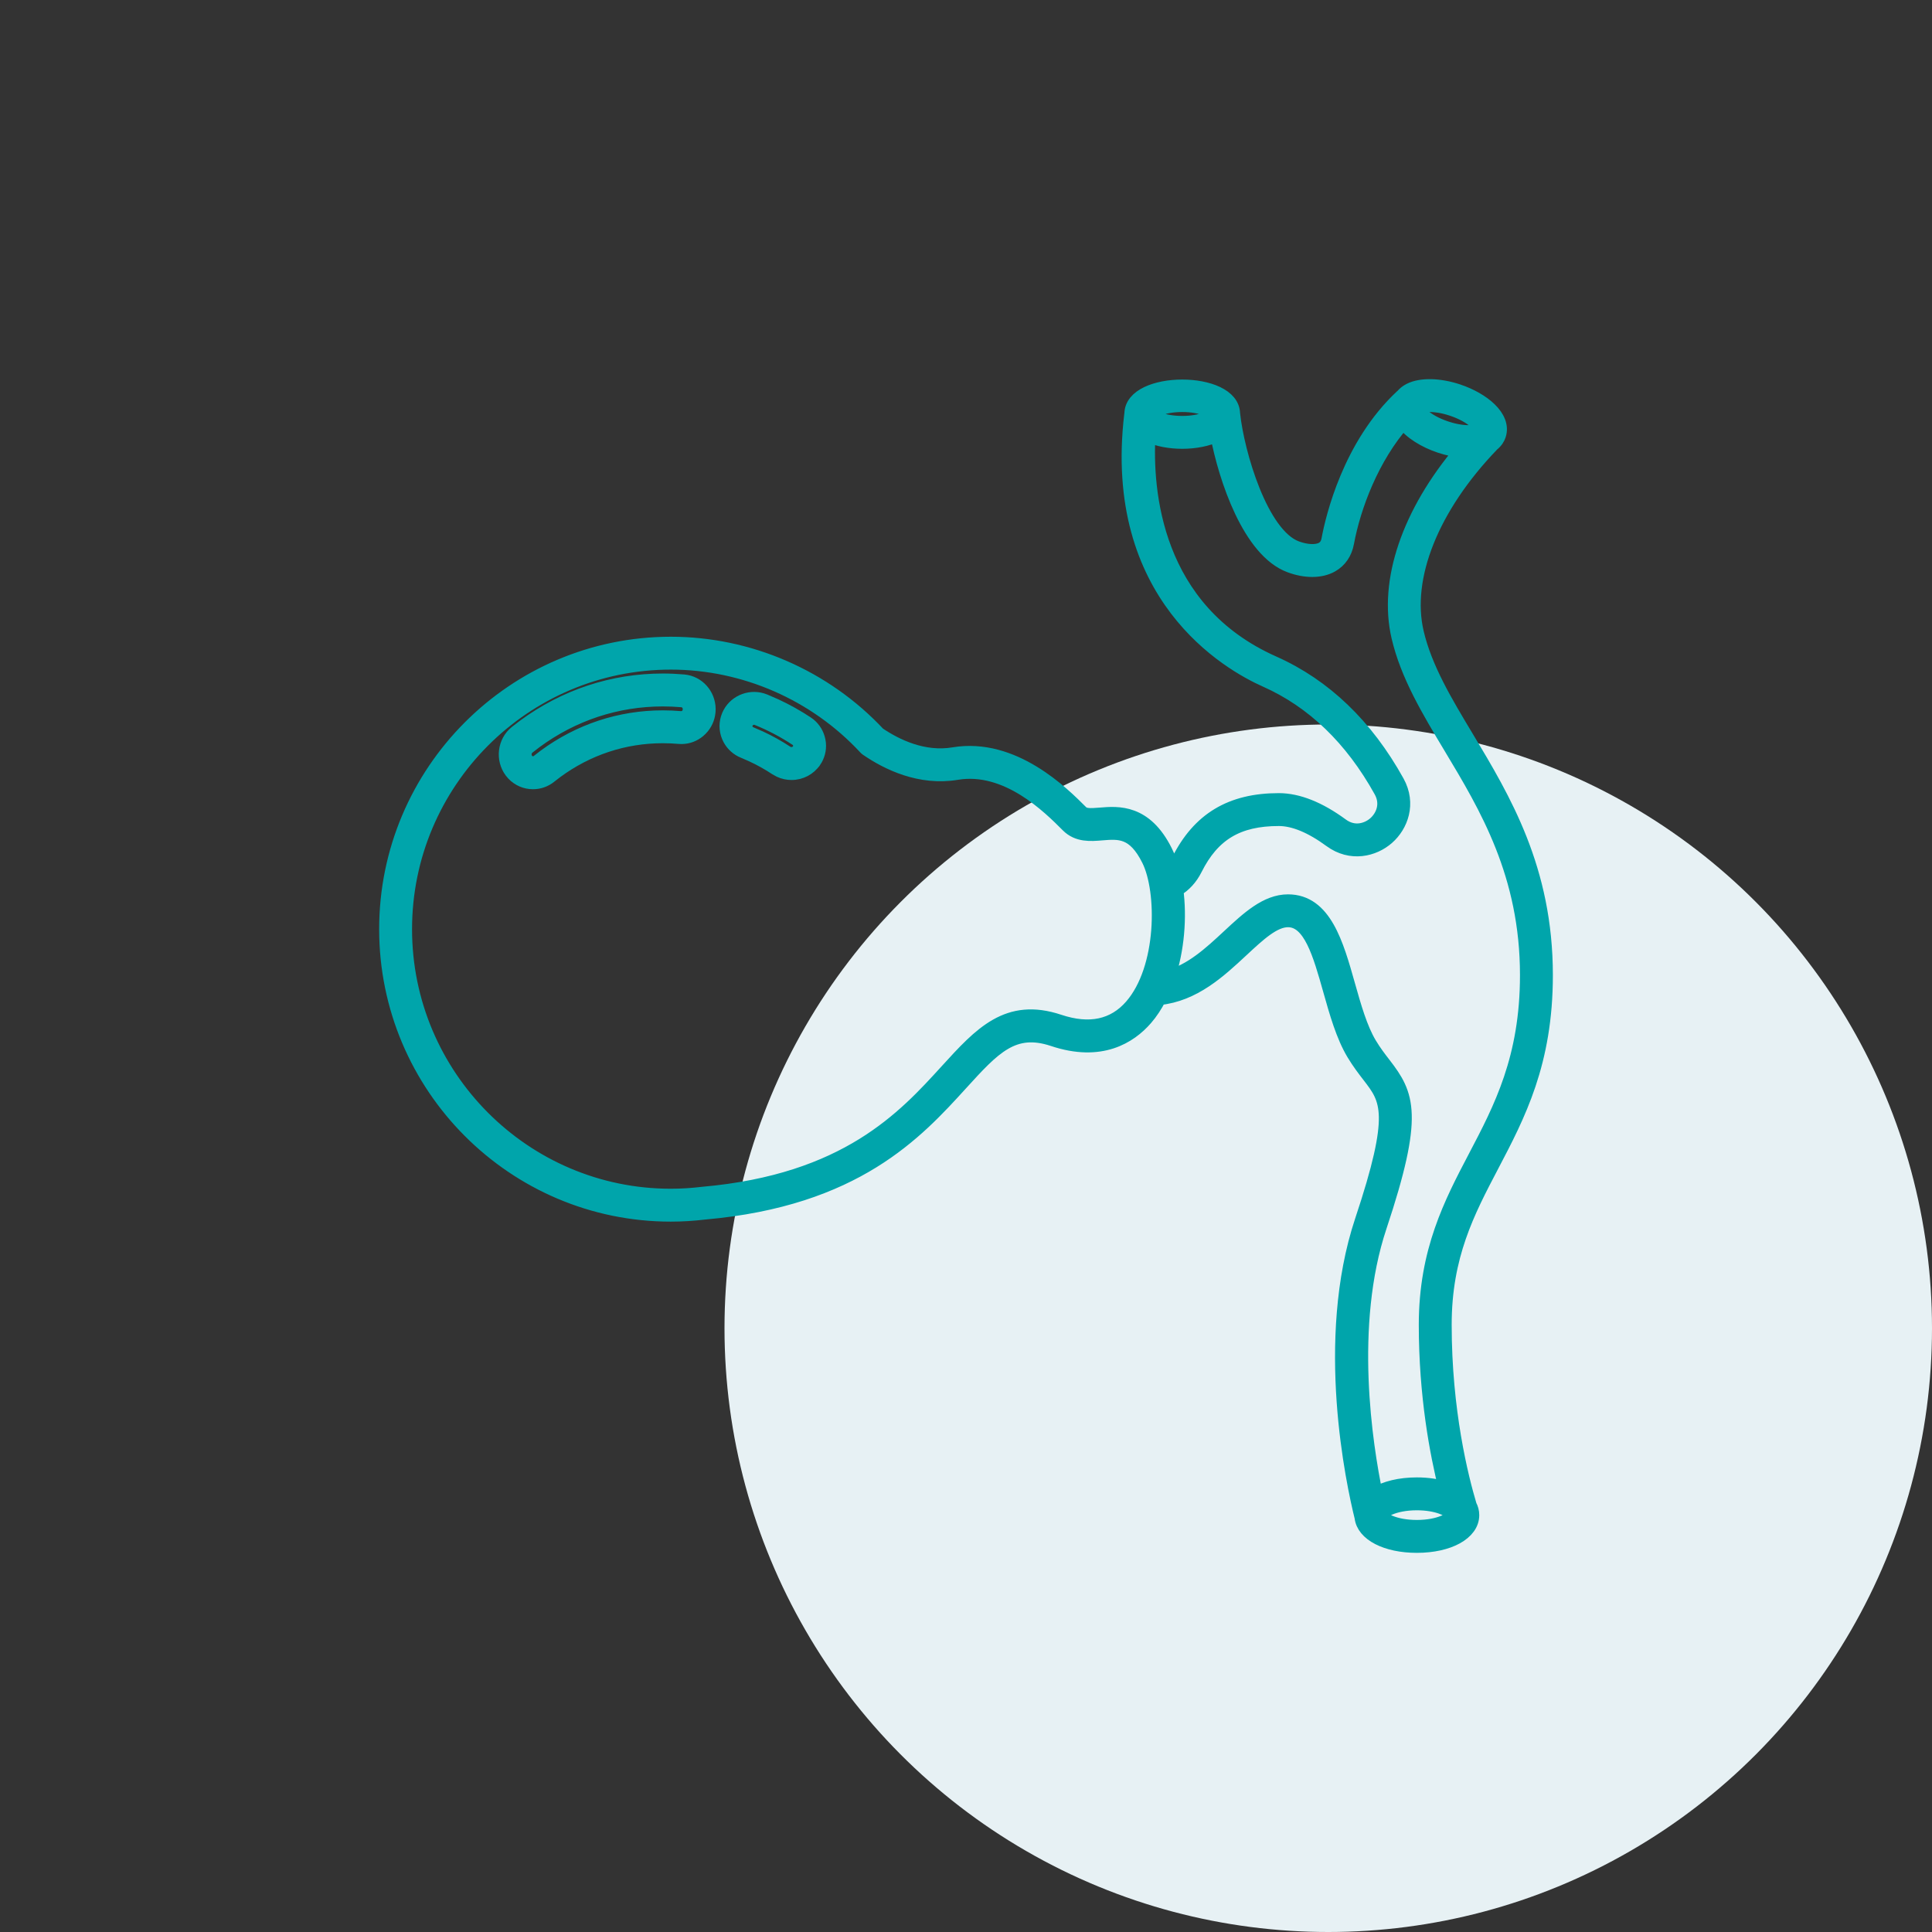
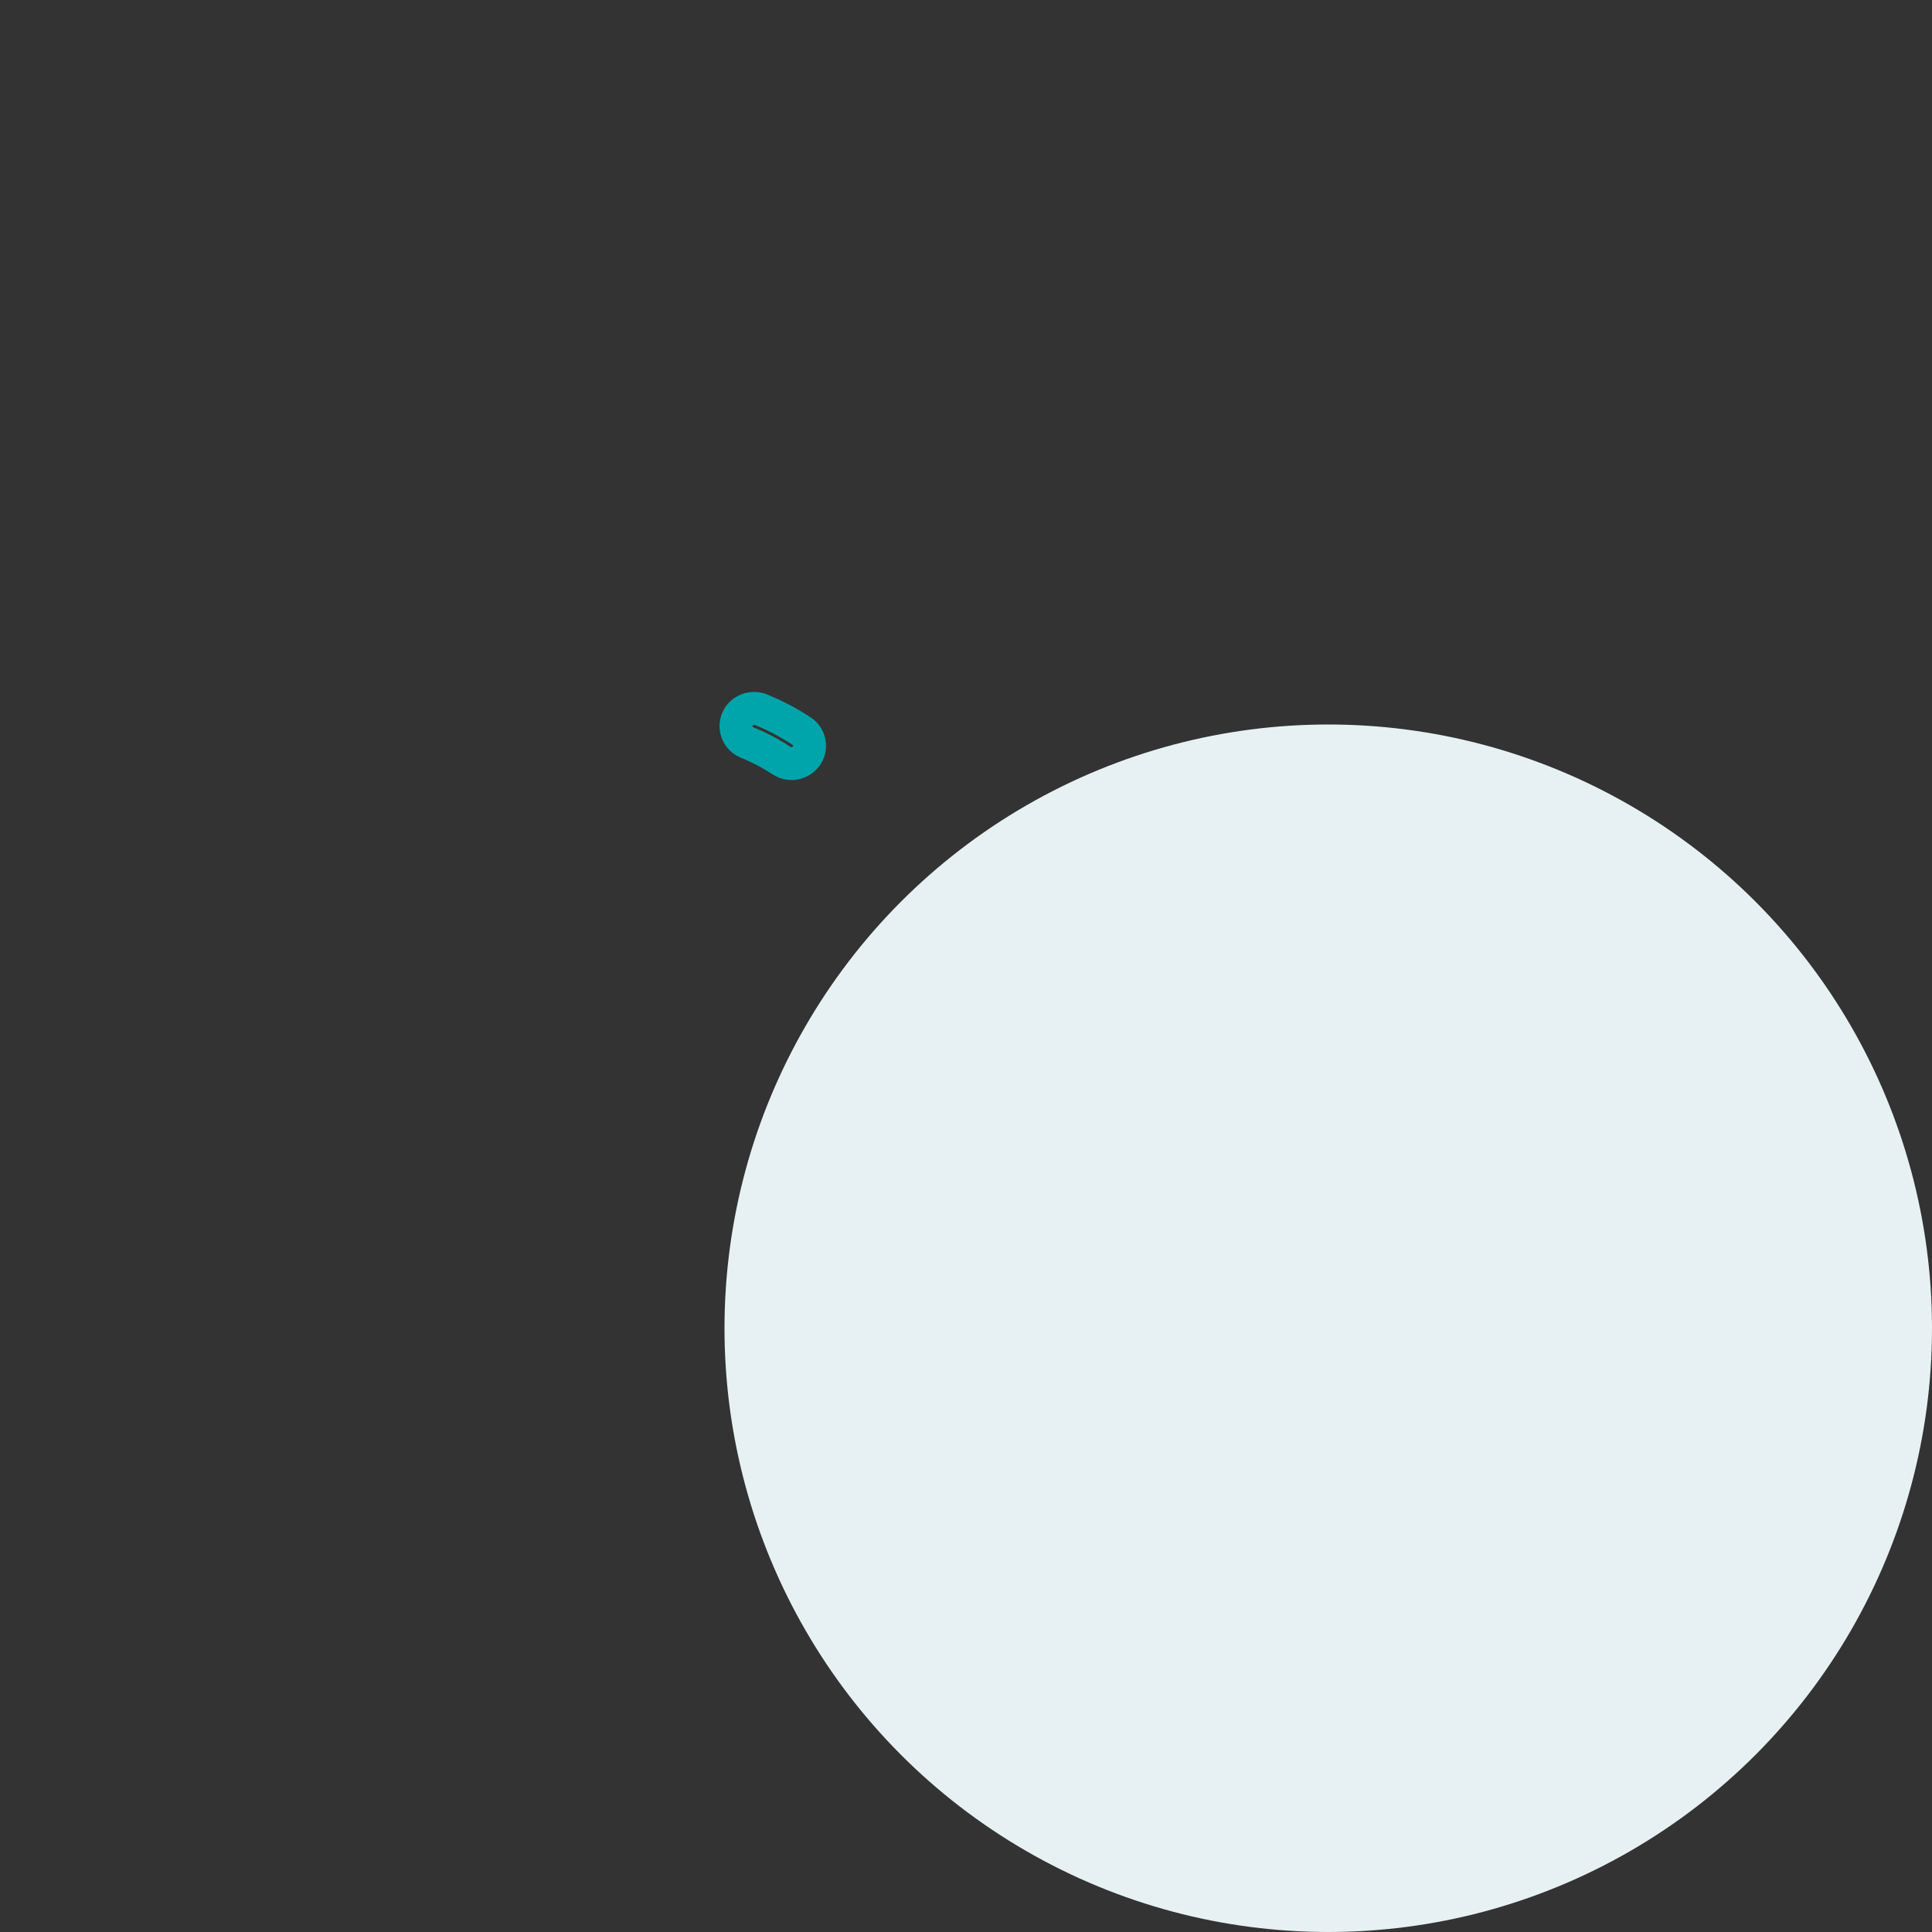
<svg xmlns="http://www.w3.org/2000/svg" width="80" height="80" viewBox="0 0 80 80" fill="none">
  <rect x="0" y="0" width="80" height="80" fill="#333333" stroke="none" />
  <circle cx="55" cy="55" r="25" fill="#E7F1F4" />
  <path d="M30.098 29.465C30.404 28.903 31.099 28.649 31.707 28.895L32.169 29.095C32.625 29.306 33.066 29.553 33.484 29.829L33.588 29.904C33.817 30.09 33.972 30.348 34.03 30.641L34.049 30.766C34.077 31.057 34.002 31.347 33.835 31.592H33.834C33.595 31.941 33.199 32.148 32.774 32.148C32.585 32.148 32.399 32.107 32.23 32.027L32.065 31.936C31.753 31.729 31.424 31.546 31.083 31.388L30.739 31.238C30.461 31.126 30.236 30.924 30.096 30.664L30.041 30.549C29.911 30.237 29.912 29.893 30.042 29.581L30.098 29.465ZM31.224 29.862C31.157 29.862 31.095 29.891 31.055 29.939L31.021 29.991C31.001 30.039 31.001 30.092 31.021 30.141L31.041 30.177C31.064 30.21 31.096 30.237 31.138 30.254L31.53 30.425C31.919 30.605 32.294 30.815 32.65 31.05L32.688 31.069C32.783 31.105 32.903 31.071 32.957 30.992L32.977 30.958C32.987 30.934 32.992 30.909 32.992 30.884L32.988 30.846C32.98 30.806 32.962 30.771 32.933 30.742L32.899 30.716C32.4 30.386 31.865 30.105 31.309 29.879V29.878C31.281 29.867 31.252 29.862 31.224 29.862Z" fill="#00A5AB" stroke="#00A5AB" stroke-width="0.3" />
-   <path d="M27.447 28.039C27.739 28.039 28.034 28.053 28.324 28.078L28.452 28.096C29.084 28.218 29.533 28.812 29.479 29.475C29.454 29.779 29.327 30.059 29.117 30.274L29.023 30.362C28.797 30.553 28.518 30.656 28.23 30.659L28.105 30.654C27.888 30.635 27.666 30.625 27.447 30.625C25.876 30.625 24.381 31.119 23.105 32.06L22.854 32.254C22.628 32.434 22.357 32.53 22.07 32.53C21.721 32.53 21.396 32.388 21.158 32.137L21.062 32.023C20.644 31.463 20.743 30.656 21.286 30.221L21.623 29.961C23.332 28.703 25.337 28.039 27.447 28.039ZM27.447 29.102C25.567 29.102 23.778 29.693 22.252 30.817L21.95 31.05C21.853 31.128 21.832 31.279 21.912 31.386L21.94 31.416C22.011 31.477 22.118 31.482 22.189 31.425L22.477 31.203C23.935 30.13 25.647 29.564 27.447 29.564C27.697 29.564 27.95 29.575 28.199 29.597H28.2L28.27 29.589C28.294 29.581 28.317 29.569 28.338 29.551L28.37 29.518C28.398 29.482 28.416 29.438 28.42 29.388V29.337C28.41 29.24 28.346 29.167 28.27 29.144L28.231 29.136C27.972 29.113 27.708 29.102 27.447 29.102Z" fill="#00A5AB" stroke="#00A5AB" stroke-width="0.3" />
  <mask id="path-4-outside-1_849_335" maskUnits="userSpaceOnUse" x="15" y="15" width="50" height="50" fill="black">
-     <rect fill="white" x="15" y="15" width="50" height="50" />
    <path d="M61.77 48.258C62.867 46.166 64.001 44.004 64.001 40.38C64.001 35.995 62.262 33.099 60.728 30.543C59.841 29.067 59.004 27.673 58.658 26.197C58.12 23.905 59.285 20.995 61.772 18.41C61.775 18.407 61.776 18.403 61.779 18.4C61.943 18.273 62.024 18.127 62.06 18.015C62.298 17.276 61.39 16.545 60.369 16.204C59.6 15.948 58.839 15.932 58.384 16.162C58.247 16.231 58.151 16.314 58.082 16.399C58.077 16.402 58.071 16.404 58.067 16.408C55.885 18.434 55.182 21.459 55.019 22.337C54.984 22.528 54.9 22.658 54.763 22.736C54.525 22.872 54.112 22.858 53.684 22.701C52.205 22.158 51.225 18.763 51.052 17.151C51.051 17.148 51.049 17.145 51.049 17.142C51.049 15.641 46.858 15.641 46.858 17.142C46.858 17.143 46.858 17.145 46.858 17.148C46.857 17.154 46.853 17.16 46.852 17.167C45.959 24.672 50.886 27.476 52.417 28.157C54.375 29.027 55.98 30.572 57.186 32.747C57.5 33.313 57.25 33.832 56.941 34.105C56.629 34.379 56.078 34.563 55.552 34.177C54.617 33.49 53.742 33.142 52.953 33.142C50.974 33.142 49.655 33.935 48.803 35.638C48.728 35.788 48.639 35.913 48.534 36.017C48.458 35.739 48.364 35.483 48.252 35.258C47.42 33.589 46.301 33.678 45.56 33.74C45.151 33.773 44.911 33.785 44.762 33.635C43.996 32.868 41.965 30.829 39.491 31.242C38.249 31.452 37.113 30.906 36.369 30.401C34.149 28.027 31.02 26.666 27.777 26.666C21.284 26.666 16 31.964 16 38.475C16 44.987 21.284 50.285 27.777 50.285C28.238 50.285 28.703 50.256 29.183 50.199C35.422 49.648 37.941 46.882 39.78 44.862C41.136 43.372 41.955 42.474 43.611 43.027C45.581 43.686 46.778 42.922 47.435 42.166C47.651 41.917 47.837 41.629 47.999 41.318C49.431 41.172 50.477 40.202 51.403 39.34C52.121 38.672 52.741 38.094 53.334 38.094C54.264 38.094 54.661 39.504 55.082 40.995C55.345 41.928 55.617 42.894 56.055 43.624C56.279 43.996 56.501 44.284 56.696 44.537C57.465 45.534 57.889 46.083 56.401 50.545C54.753 55.492 56.04 61.42 56.389 62.828C56.465 63.512 57.399 64 58.667 64C59.992 64 60.953 63.469 60.953 62.738C60.953 62.598 60.917 62.466 60.851 62.343C60.503 61.184 59.811 58.43 59.811 54.857C59.811 51.993 60.762 50.179 61.77 48.258ZM60.128 16.927C61.013 17.222 61.349 17.677 61.336 17.779C61.284 17.87 60.748 18.028 59.875 17.737C58.989 17.442 58.654 16.986 58.667 16.885C58.696 16.834 58.883 16.76 59.2 16.76C59.44 16.76 59.753 16.802 60.128 16.927ZM48.953 16.761C49.77 16.761 50.231 17.029 50.284 17.142C50.231 17.254 49.77 17.523 48.953 17.523C48.116 17.523 47.654 17.241 47.619 17.149C47.654 17.043 48.116 16.761 48.953 16.761ZM46.86 41.666C46.125 42.511 45.114 42.725 43.853 42.305C41.727 41.595 40.619 42.81 39.217 44.349C37.462 46.277 35.059 48.916 29.105 49.441C28.642 49.496 28.208 49.523 27.777 49.523C21.703 49.523 16.762 44.568 16.762 38.475C16.762 32.383 21.703 27.427 27.777 27.427C30.823 27.427 33.762 28.712 35.841 30.951C35.86 30.972 35.881 30.99 35.904 31.006C36.763 31.596 38.102 32.246 39.617 31.994C41.705 31.645 43.469 33.417 44.223 34.173C44.629 34.581 45.158 34.538 45.623 34.499C46.345 34.44 46.968 34.389 47.571 35.598C48.225 36.91 48.215 40.108 46.86 41.666ZM58.668 63.238C57.731 63.238 57.218 62.915 57.156 62.768C57.155 62.762 57.157 62.757 57.155 62.751C57.154 62.744 57.151 62.734 57.149 62.726C57.176 62.589 57.694 62.238 58.668 62.238C59.519 62.238 60.022 62.507 60.154 62.666C60.16 62.686 60.167 62.71 60.173 62.729C60.176 62.738 60.182 62.745 60.185 62.754C60.151 62.893 59.634 63.238 58.668 63.238ZM59.872 61.65C59.528 61.539 59.12 61.476 58.668 61.476C57.965 61.476 57.366 61.627 56.957 61.877C56.536 59.844 55.759 54.883 57.125 50.787C58.672 46.145 58.273 45.333 57.3 44.072C57.108 43.823 56.909 43.566 56.709 43.232C56.323 42.589 56.065 41.674 55.815 40.789C55.336 39.09 54.841 37.333 53.334 37.333C52.441 37.333 51.685 38.037 50.884 38.782C50.118 39.495 49.328 40.222 48.355 40.477C48.746 39.321 48.851 37.98 48.698 36.838C49.029 36.641 49.295 36.357 49.484 35.979C50.212 34.525 51.249 33.904 52.953 33.904C53.577 33.904 54.3 34.203 55.102 34.791C55.936 35.403 56.88 35.175 57.445 34.676C58.008 34.181 58.352 33.278 57.853 32.378C56.564 30.054 54.84 28.399 52.727 27.46C47.777 25.26 47.416 20.327 47.545 18.007C47.935 18.19 48.446 18.284 48.953 18.284C49.482 18.284 50.014 18.183 50.409 17.985C50.759 19.832 51.755 22.805 53.421 23.416C53.738 23.533 54.05 23.591 54.336 23.591C54.638 23.591 54.913 23.527 55.139 23.398C55.474 23.208 55.691 22.889 55.768 22.477C56.049 20.963 56.808 18.938 58.109 17.465C58.409 17.886 58.999 18.249 59.634 18.46C59.941 18.562 60.247 18.627 60.532 18.652C58.349 21.229 57.374 24.059 57.916 26.372C58.289 27.963 59.156 29.407 60.074 30.936C61.558 33.406 63.239 36.206 63.239 40.38C63.239 43.816 62.15 45.894 61.095 47.904C60.089 49.822 59.049 51.805 59.049 54.857C59.049 57.79 59.505 60.191 59.872 61.65Z" />
  </mask>
-   <path d="M61.77 48.258C62.867 46.166 64.001 44.004 64.001 40.38C64.001 35.995 62.262 33.099 60.728 30.543C59.841 29.067 59.004 27.673 58.658 26.197C58.12 23.905 59.285 20.995 61.772 18.41C61.775 18.407 61.776 18.403 61.779 18.4C61.943 18.273 62.024 18.127 62.06 18.015C62.298 17.276 61.39 16.545 60.369 16.204C59.6 15.948 58.839 15.932 58.384 16.162C58.247 16.231 58.151 16.314 58.082 16.399C58.077 16.402 58.071 16.404 58.067 16.408C55.885 18.434 55.182 21.459 55.019 22.337C54.984 22.528 54.9 22.658 54.763 22.736C54.525 22.872 54.112 22.858 53.684 22.701C52.205 22.158 51.225 18.763 51.052 17.151C51.051 17.148 51.049 17.145 51.049 17.142C51.049 15.641 46.858 15.641 46.858 17.142C46.858 17.143 46.858 17.145 46.858 17.148C46.857 17.154 46.853 17.16 46.852 17.167C45.959 24.672 50.886 27.476 52.417 28.157C54.375 29.027 55.98 30.572 57.186 32.747C57.5 33.313 57.25 33.832 56.941 34.105C56.629 34.379 56.078 34.563 55.552 34.177C54.617 33.49 53.742 33.142 52.953 33.142C50.974 33.142 49.655 33.935 48.803 35.638C48.728 35.788 48.639 35.913 48.534 36.017C48.458 35.739 48.364 35.483 48.252 35.258C47.42 33.589 46.301 33.678 45.56 33.74C45.151 33.773 44.911 33.785 44.762 33.635C43.996 32.868 41.965 30.829 39.491 31.242C38.249 31.452 37.113 30.906 36.369 30.401C34.149 28.027 31.02 26.666 27.777 26.666C21.284 26.666 16 31.964 16 38.475C16 44.987 21.284 50.285 27.777 50.285C28.238 50.285 28.703 50.256 29.183 50.199C35.422 49.648 37.941 46.882 39.78 44.862C41.136 43.372 41.955 42.474 43.611 43.027C45.581 43.686 46.778 42.922 47.435 42.166C47.651 41.917 47.837 41.629 47.999 41.318C49.431 41.172 50.477 40.202 51.403 39.34C52.121 38.672 52.741 38.094 53.334 38.094C54.264 38.094 54.661 39.504 55.082 40.995C55.345 41.928 55.617 42.894 56.055 43.624C56.279 43.996 56.501 44.284 56.696 44.537C57.465 45.534 57.889 46.083 56.401 50.545C54.753 55.492 56.04 61.42 56.389 62.828C56.465 63.512 57.399 64 58.667 64C59.992 64 60.953 63.469 60.953 62.738C60.953 62.598 60.917 62.466 60.851 62.343C60.503 61.184 59.811 58.43 59.811 54.857C59.811 51.993 60.762 50.179 61.77 48.258ZM60.128 16.927C61.013 17.222 61.349 17.677 61.336 17.779C61.284 17.87 60.748 18.028 59.875 17.737C58.989 17.442 58.654 16.986 58.667 16.885C58.696 16.834 58.883 16.76 59.2 16.76C59.44 16.76 59.753 16.802 60.128 16.927ZM48.953 16.761C49.77 16.761 50.231 17.029 50.284 17.142C50.231 17.254 49.77 17.523 48.953 17.523C48.116 17.523 47.654 17.241 47.619 17.149C47.654 17.043 48.116 16.761 48.953 16.761ZM46.86 41.666C46.125 42.511 45.114 42.725 43.853 42.305C41.727 41.595 40.619 42.81 39.217 44.349C37.462 46.277 35.059 48.916 29.105 49.441C28.642 49.496 28.208 49.523 27.777 49.523C21.703 49.523 16.762 44.568 16.762 38.475C16.762 32.383 21.703 27.427 27.777 27.427C30.823 27.427 33.762 28.712 35.841 30.951C35.86 30.972 35.881 30.99 35.904 31.006C36.763 31.596 38.102 32.246 39.617 31.994C41.705 31.645 43.469 33.417 44.223 34.173C44.629 34.581 45.158 34.538 45.623 34.499C46.345 34.44 46.968 34.389 47.571 35.598C48.225 36.91 48.215 40.108 46.86 41.666ZM58.668 63.238C57.731 63.238 57.218 62.915 57.156 62.768C57.155 62.762 57.157 62.757 57.155 62.751C57.154 62.744 57.151 62.734 57.149 62.726C57.176 62.589 57.694 62.238 58.668 62.238C59.519 62.238 60.022 62.507 60.154 62.666C60.16 62.686 60.167 62.71 60.173 62.729C60.176 62.738 60.182 62.745 60.185 62.754C60.151 62.893 59.634 63.238 58.668 63.238ZM59.872 61.65C59.528 61.539 59.12 61.476 58.668 61.476C57.965 61.476 57.366 61.627 56.957 61.877C56.536 59.844 55.759 54.883 57.125 50.787C58.672 46.145 58.273 45.333 57.3 44.072C57.108 43.823 56.909 43.566 56.709 43.232C56.323 42.589 56.065 41.674 55.815 40.789C55.336 39.09 54.841 37.333 53.334 37.333C52.441 37.333 51.685 38.037 50.884 38.782C50.118 39.495 49.328 40.222 48.355 40.477C48.746 39.321 48.851 37.98 48.698 36.838C49.029 36.641 49.295 36.357 49.484 35.979C50.212 34.525 51.249 33.904 52.953 33.904C53.577 33.904 54.3 34.203 55.102 34.791C55.936 35.403 56.88 35.175 57.445 34.676C58.008 34.181 58.352 33.278 57.853 32.378C56.564 30.054 54.84 28.399 52.727 27.46C47.777 25.26 47.416 20.327 47.545 18.007C47.935 18.19 48.446 18.284 48.953 18.284C49.482 18.284 50.014 18.183 50.409 17.985C50.759 19.832 51.755 22.805 53.421 23.416C53.738 23.533 54.05 23.591 54.336 23.591C54.638 23.591 54.913 23.527 55.139 23.398C55.474 23.208 55.691 22.889 55.768 22.477C56.049 20.963 56.808 18.938 58.109 17.465C58.409 17.886 58.999 18.249 59.634 18.46C59.941 18.562 60.247 18.627 60.532 18.652C58.349 21.229 57.374 24.059 57.916 26.372C58.289 27.963 59.156 29.407 60.074 30.936C61.558 33.406 63.239 36.206 63.239 40.38C63.239 43.816 62.15 45.894 61.095 47.904C60.089 49.822 59.049 51.805 59.049 54.857C59.049 57.79 59.505 60.191 59.872 61.65Z" fill="#00A5AB" />
-   <path d="M61.77 48.258C62.867 46.166 64.001 44.004 64.001 40.38C64.001 35.995 62.262 33.099 60.728 30.543C59.841 29.067 59.004 27.673 58.658 26.197C58.12 23.905 59.285 20.995 61.772 18.41C61.775 18.407 61.776 18.403 61.779 18.4C61.943 18.273 62.024 18.127 62.06 18.015C62.298 17.276 61.39 16.545 60.369 16.204C59.6 15.948 58.839 15.932 58.384 16.162C58.247 16.231 58.151 16.314 58.082 16.399C58.077 16.402 58.071 16.404 58.067 16.408C55.885 18.434 55.182 21.459 55.019 22.337C54.984 22.528 54.9 22.658 54.763 22.736C54.525 22.872 54.112 22.858 53.684 22.701C52.205 22.158 51.225 18.763 51.052 17.151C51.051 17.148 51.049 17.145 51.049 17.142C51.049 15.641 46.858 15.641 46.858 17.142C46.858 17.143 46.858 17.145 46.858 17.148C46.857 17.154 46.853 17.16 46.852 17.167C45.959 24.672 50.886 27.476 52.417 28.157C54.375 29.027 55.98 30.572 57.186 32.747C57.5 33.313 57.25 33.832 56.941 34.105C56.629 34.379 56.078 34.563 55.552 34.177C54.617 33.49 53.742 33.142 52.953 33.142C50.974 33.142 49.655 33.935 48.803 35.638C48.728 35.788 48.639 35.913 48.534 36.017C48.458 35.739 48.364 35.483 48.252 35.258C47.42 33.589 46.301 33.678 45.56 33.74C45.151 33.773 44.911 33.785 44.762 33.635C43.996 32.868 41.965 30.829 39.491 31.242C38.249 31.452 37.113 30.906 36.369 30.401C34.149 28.027 31.02 26.666 27.777 26.666C21.284 26.666 16 31.964 16 38.475C16 44.987 21.284 50.285 27.777 50.285C28.238 50.285 28.703 50.256 29.183 50.199C35.422 49.648 37.941 46.882 39.78 44.862C41.136 43.372 41.955 42.474 43.611 43.027C45.581 43.686 46.778 42.922 47.435 42.166C47.651 41.917 47.837 41.629 47.999 41.318C49.431 41.172 50.477 40.202 51.403 39.34C52.121 38.672 52.741 38.094 53.334 38.094C54.264 38.094 54.661 39.504 55.082 40.995C55.345 41.928 55.617 42.894 56.055 43.624C56.279 43.996 56.501 44.284 56.696 44.537C57.465 45.534 57.889 46.083 56.401 50.545C54.753 55.492 56.04 61.42 56.389 62.828C56.465 63.512 57.399 64 58.667 64C59.992 64 60.953 63.469 60.953 62.738C60.953 62.598 60.917 62.466 60.851 62.343C60.503 61.184 59.811 58.43 59.811 54.857C59.811 51.993 60.762 50.179 61.77 48.258ZM60.128 16.927C61.013 17.222 61.349 17.677 61.336 17.779C61.284 17.87 60.748 18.028 59.875 17.737C58.989 17.442 58.654 16.986 58.667 16.885C58.696 16.834 58.883 16.76 59.2 16.76C59.44 16.76 59.753 16.802 60.128 16.927ZM48.953 16.761C49.77 16.761 50.231 17.029 50.284 17.142C50.231 17.254 49.77 17.523 48.953 17.523C48.116 17.523 47.654 17.241 47.619 17.149C47.654 17.043 48.116 16.761 48.953 16.761ZM46.86 41.666C46.125 42.511 45.114 42.725 43.853 42.305C41.727 41.595 40.619 42.81 39.217 44.349C37.462 46.277 35.059 48.916 29.105 49.441C28.642 49.496 28.208 49.523 27.777 49.523C21.703 49.523 16.762 44.568 16.762 38.475C16.762 32.383 21.703 27.427 27.777 27.427C30.823 27.427 33.762 28.712 35.841 30.951C35.86 30.972 35.881 30.99 35.904 31.006C36.763 31.596 38.102 32.246 39.617 31.994C41.705 31.645 43.469 33.417 44.223 34.173C44.629 34.581 45.158 34.538 45.623 34.499C46.345 34.44 46.968 34.389 47.571 35.598C48.225 36.91 48.215 40.108 46.86 41.666ZM58.668 63.238C57.731 63.238 57.218 62.915 57.156 62.768C57.155 62.762 57.157 62.757 57.155 62.751C57.154 62.744 57.151 62.734 57.149 62.726C57.176 62.589 57.694 62.238 58.668 62.238C59.519 62.238 60.022 62.507 60.154 62.666C60.16 62.686 60.167 62.71 60.173 62.729C60.176 62.738 60.182 62.745 60.185 62.754C60.151 62.893 59.634 63.238 58.668 63.238ZM59.872 61.65C59.528 61.539 59.12 61.476 58.668 61.476C57.965 61.476 57.366 61.627 56.957 61.877C56.536 59.844 55.759 54.883 57.125 50.787C58.672 46.145 58.273 45.333 57.3 44.072C57.108 43.823 56.909 43.566 56.709 43.232C56.323 42.589 56.065 41.674 55.815 40.789C55.336 39.09 54.841 37.333 53.334 37.333C52.441 37.333 51.685 38.037 50.884 38.782C50.118 39.495 49.328 40.222 48.355 40.477C48.746 39.321 48.851 37.98 48.698 36.838C49.029 36.641 49.295 36.357 49.484 35.979C50.212 34.525 51.249 33.904 52.953 33.904C53.577 33.904 54.3 34.203 55.102 34.791C55.936 35.403 56.88 35.175 57.445 34.676C58.008 34.181 58.352 33.278 57.853 32.378C56.564 30.054 54.84 28.399 52.727 27.46C47.777 25.26 47.416 20.327 47.545 18.007C47.935 18.19 48.446 18.284 48.953 18.284C49.482 18.284 50.014 18.183 50.409 17.985C50.759 19.832 51.755 22.805 53.421 23.416C53.738 23.533 54.05 23.591 54.336 23.591C54.638 23.591 54.913 23.527 55.139 23.398C55.474 23.208 55.691 22.889 55.768 22.477C56.049 20.963 56.808 18.938 58.109 17.465C58.409 17.886 58.999 18.249 59.634 18.46C59.941 18.562 60.247 18.627 60.532 18.652C58.349 21.229 57.374 24.059 57.916 26.372C58.289 27.963 59.156 29.407 60.074 30.936C61.558 33.406 63.239 36.206 63.239 40.38C63.239 43.816 62.15 45.894 61.095 47.904C60.089 49.822 59.049 51.805 59.049 54.857C59.049 57.79 59.505 60.191 59.872 61.65Z" stroke="#00A5AB" stroke-width="0.6" mask="url(#path-4-outside-1_849_335)" />
</svg>